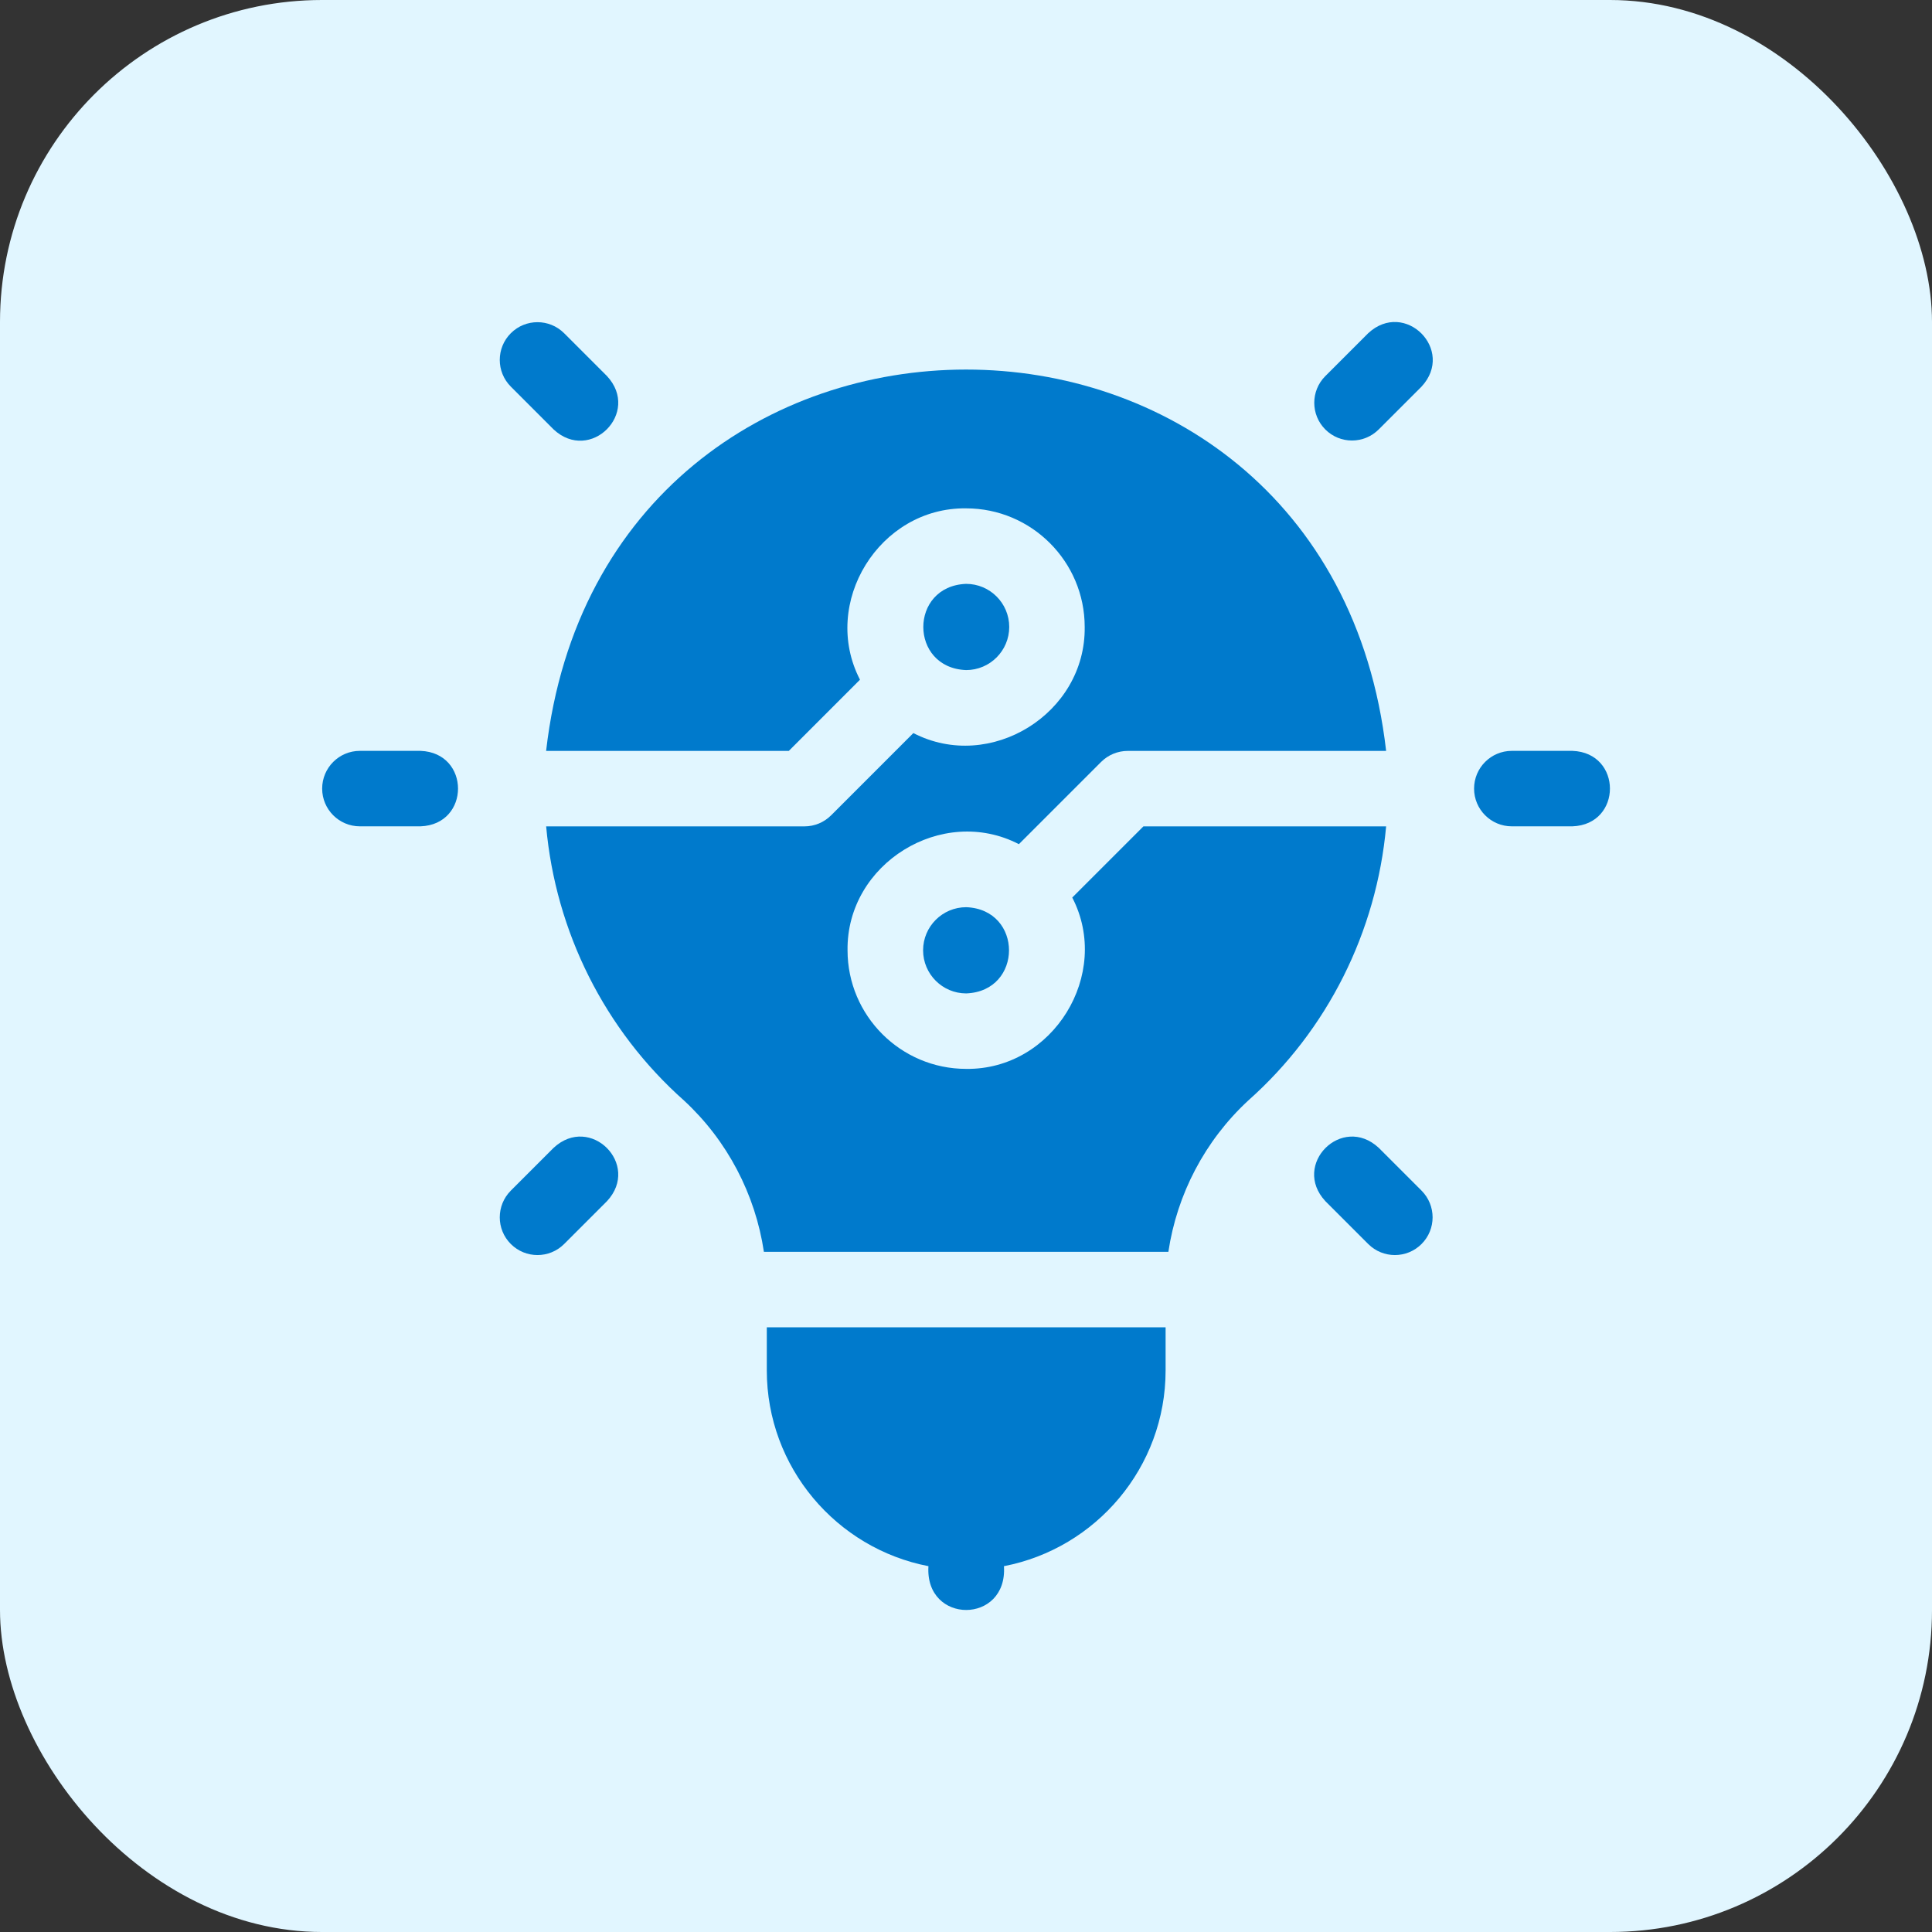
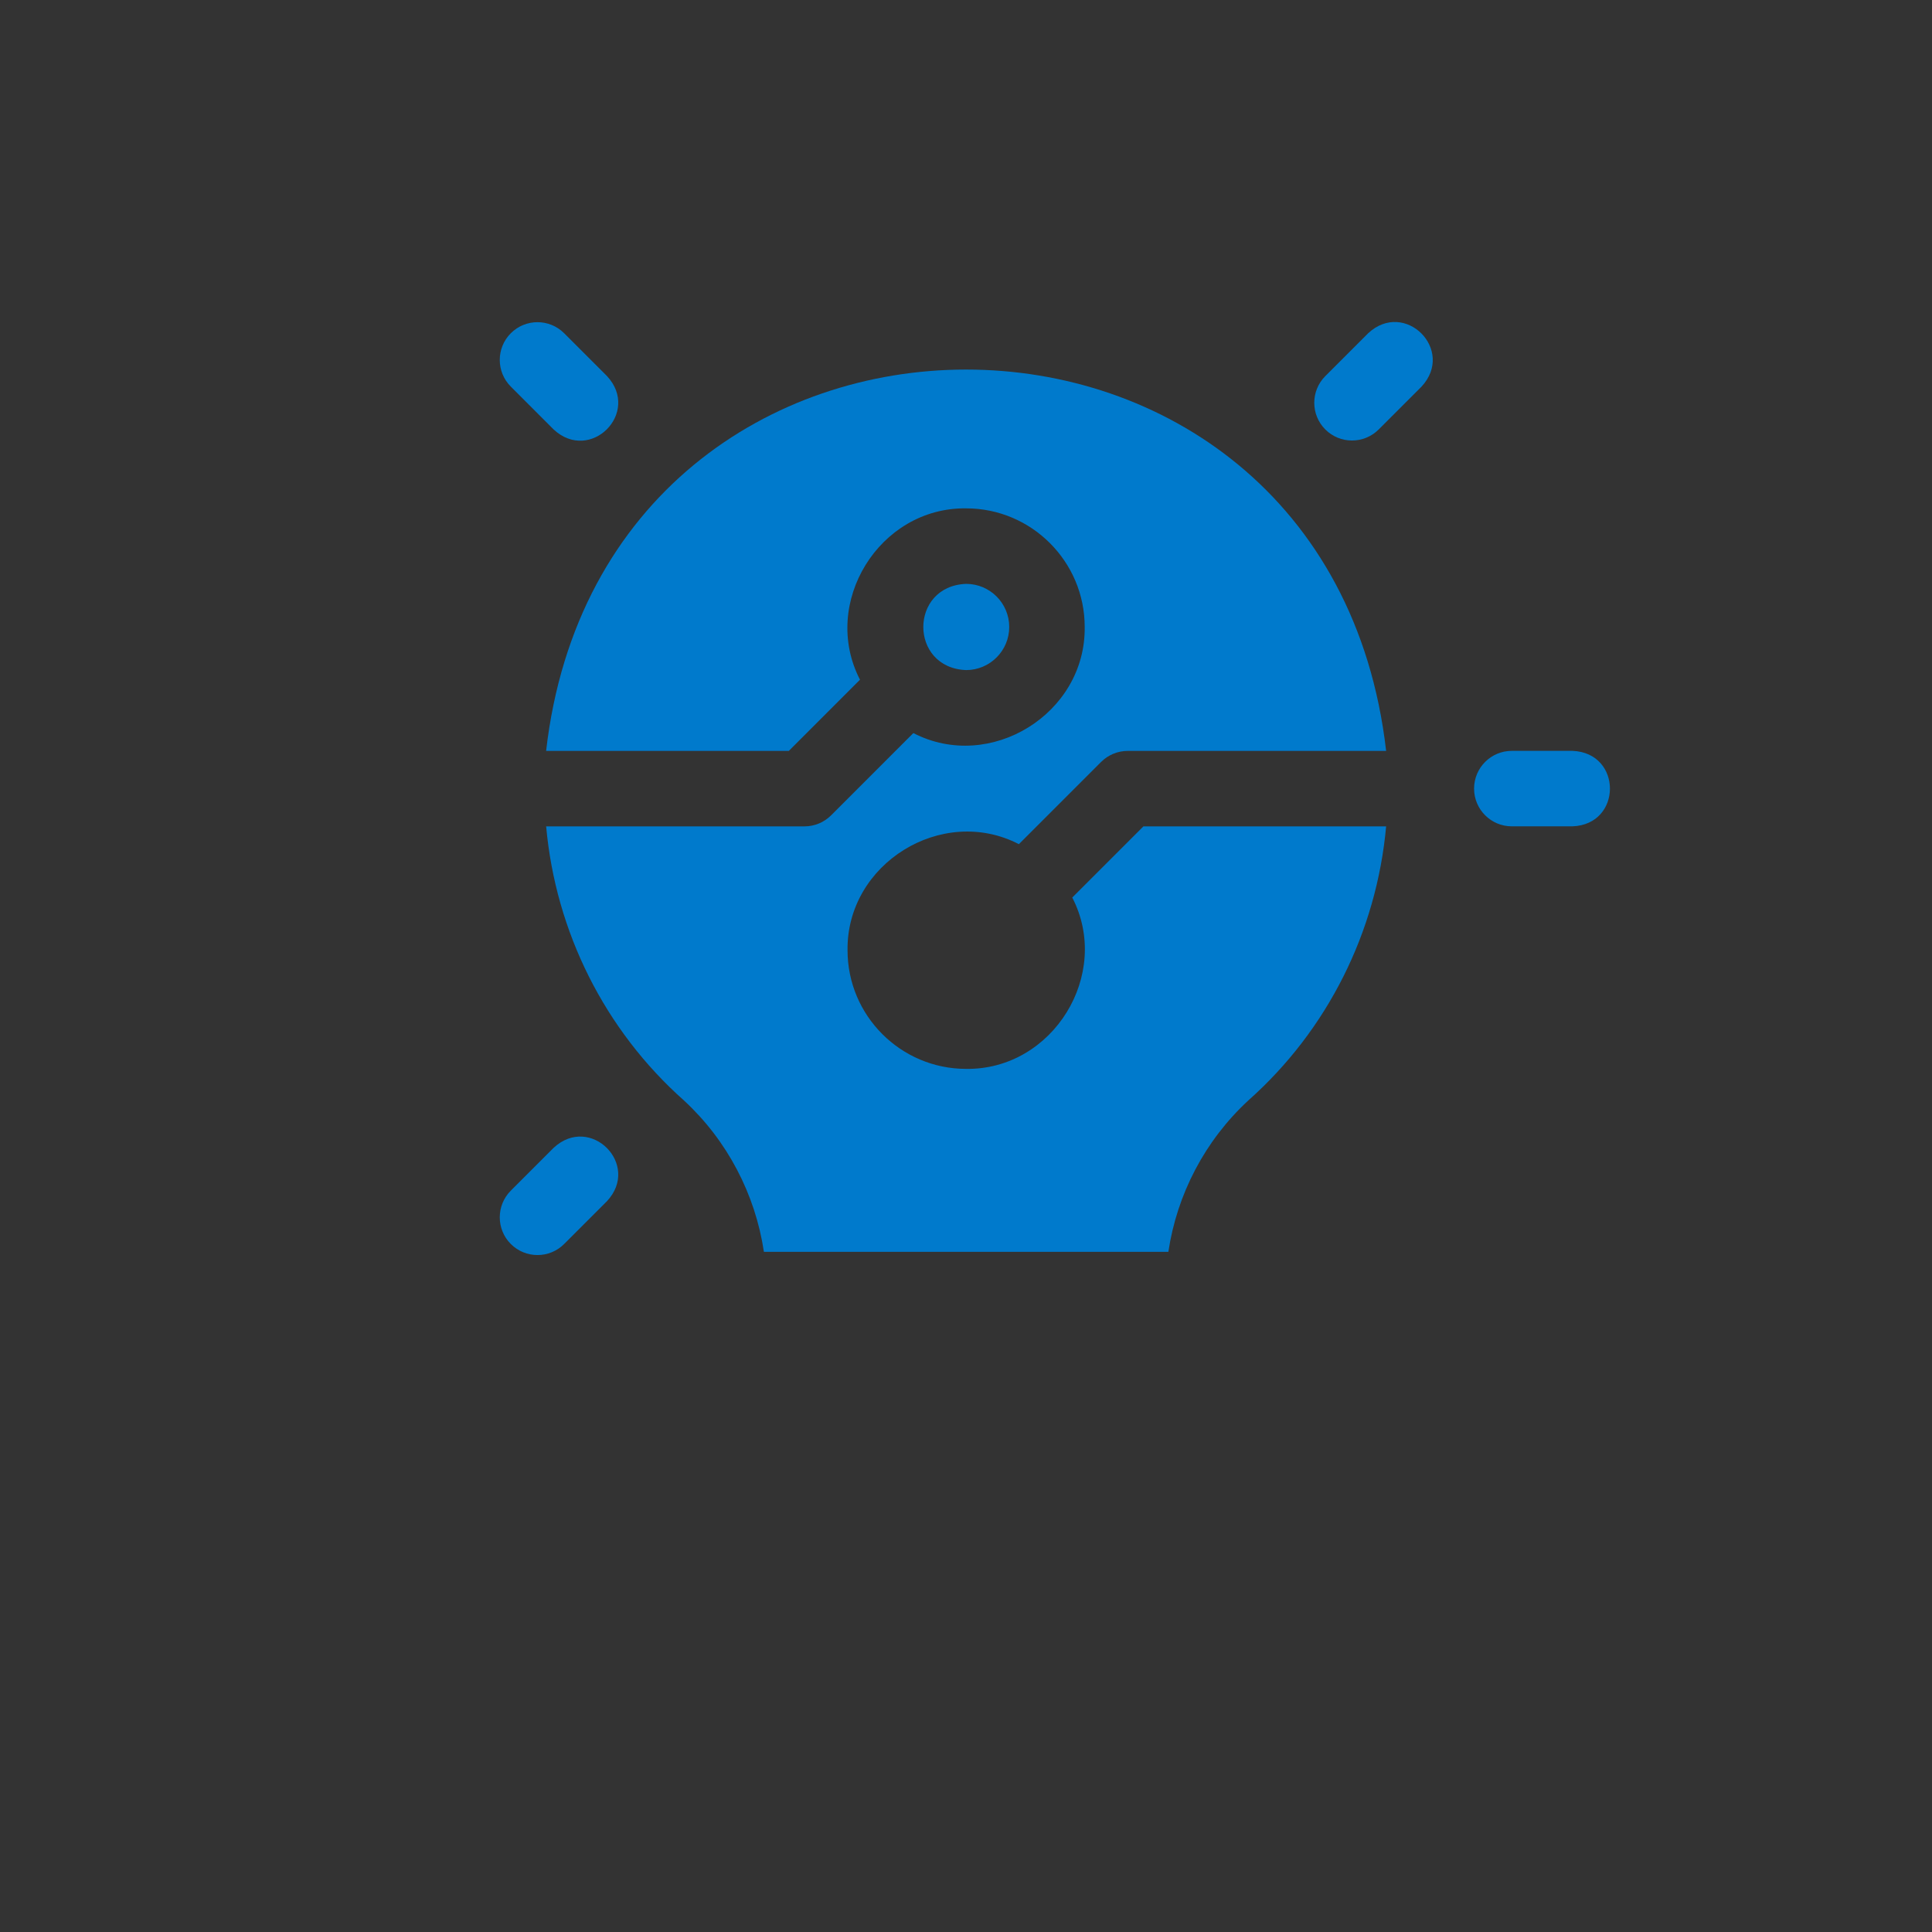
<svg xmlns="http://www.w3.org/2000/svg" width="48" height="48" viewBox="0 0 48 48" fill="none">
  <rect x="0" y="0" width="48" height="48" fill="#333333" stroke="none" />
  <g id="Icon Shapes">
-     <rect width="48" height="48" rx="8" fill="#E1F6FF" />
    <g id="Group">
-       <path id="Vector" d="M10.448 18.655H8.941C8.424 18.655 8.004 19.075 8.004 19.593C8.004 20.11 8.424 20.53 8.941 20.53H10.448C11.69 20.485 11.69 18.701 10.448 18.655Z" fill="#007ACC" />
      <path id="Vector_2" d="M39.067 18.655H37.56C37.043 18.655 36.623 19.075 36.623 19.593C36.623 20.11 37.043 20.53 37.56 20.53H39.067C40.309 20.485 40.309 18.701 39.067 18.655Z" fill="#007ACC" />
      <path id="Vector_3" d="M13.755 10.67C14.666 11.516 15.927 10.255 15.081 9.344L14.016 8.279C13.65 7.913 13.057 7.913 12.691 8.279C12.325 8.645 12.325 9.239 12.691 9.605L13.755 10.67Z" fill="#007ACC" />
-       <path id="Vector_4" d="M34.254 28.517C33.343 27.671 32.082 28.931 32.928 29.842L33.993 30.907C34.359 31.273 34.952 31.273 35.318 30.907C35.684 30.541 35.684 29.948 35.318 29.581L34.254 28.517Z" fill="#007ACC" />
      <path id="Vector_5" d="M13.755 28.517L12.691 29.581C12.325 29.948 12.325 30.541 12.691 30.907C13.057 31.273 13.65 31.273 14.016 30.907L15.081 29.842C15.927 28.932 14.666 27.671 13.755 28.517Z" fill="#007ACC" />
      <path id="Vector_6" d="M33.992 8.279L32.927 9.344C32.561 9.71 32.561 10.304 32.927 10.67C33.293 11.036 33.886 11.036 34.253 10.67L35.318 9.605C36.163 8.695 34.903 7.433 33.992 8.279Z" fill="#007ACC" />
      <path id="Vector_7" d="M28.408 20.531L26.64 22.299C27.626 24.205 26.159 26.585 24.003 26.556C22.379 26.556 21.057 25.234 21.057 23.61C21.029 21.454 23.408 19.987 25.314 20.973L27.357 18.93C27.533 18.754 27.771 18.656 28.02 18.656H34.438C32.985 6.019 15.017 6.028 13.568 18.656H19.598L21.366 16.887C20.381 14.981 21.847 12.602 24.003 12.63C25.628 12.63 26.949 13.952 26.949 15.576C26.978 17.732 24.599 19.199 22.692 18.213L20.649 20.256C20.474 20.432 20.235 20.531 19.987 20.531H13.569C13.805 23.15 15.024 25.593 16.995 27.343C18.069 28.336 18.765 29.67 18.979 31.101C18.981 31.101 29.024 31.101 29.028 31.101C29.241 29.67 29.938 28.336 31.011 27.343C32.983 25.593 34.201 23.15 34.438 20.531H28.408V20.531Z" fill="#007ACC" />
-       <path id="Vector_8" d="M19.051 34.047C19.051 36.458 20.783 38.471 23.067 38.911C22.974 40.363 25.036 40.362 24.943 38.911C27.227 38.471 28.959 36.458 28.959 34.047V32.976H19.051V34.047Z" fill="#007ACC" />
      <path id="Vector_9" d="M25.074 15.577C25.074 14.986 24.594 14.506 24.003 14.506C22.585 14.56 22.585 16.594 24.003 16.648C24.594 16.648 25.074 16.167 25.074 15.577Z" fill="#007ACC" />
-       <path id="Vector_10" d="M22.934 23.61C22.934 24.2 23.414 24.681 24.005 24.681C25.423 24.627 25.423 22.593 24.005 22.539C23.414 22.539 22.934 23.019 22.934 23.61Z" fill="#007ACC" />
    </g>
  </g>
</svg>